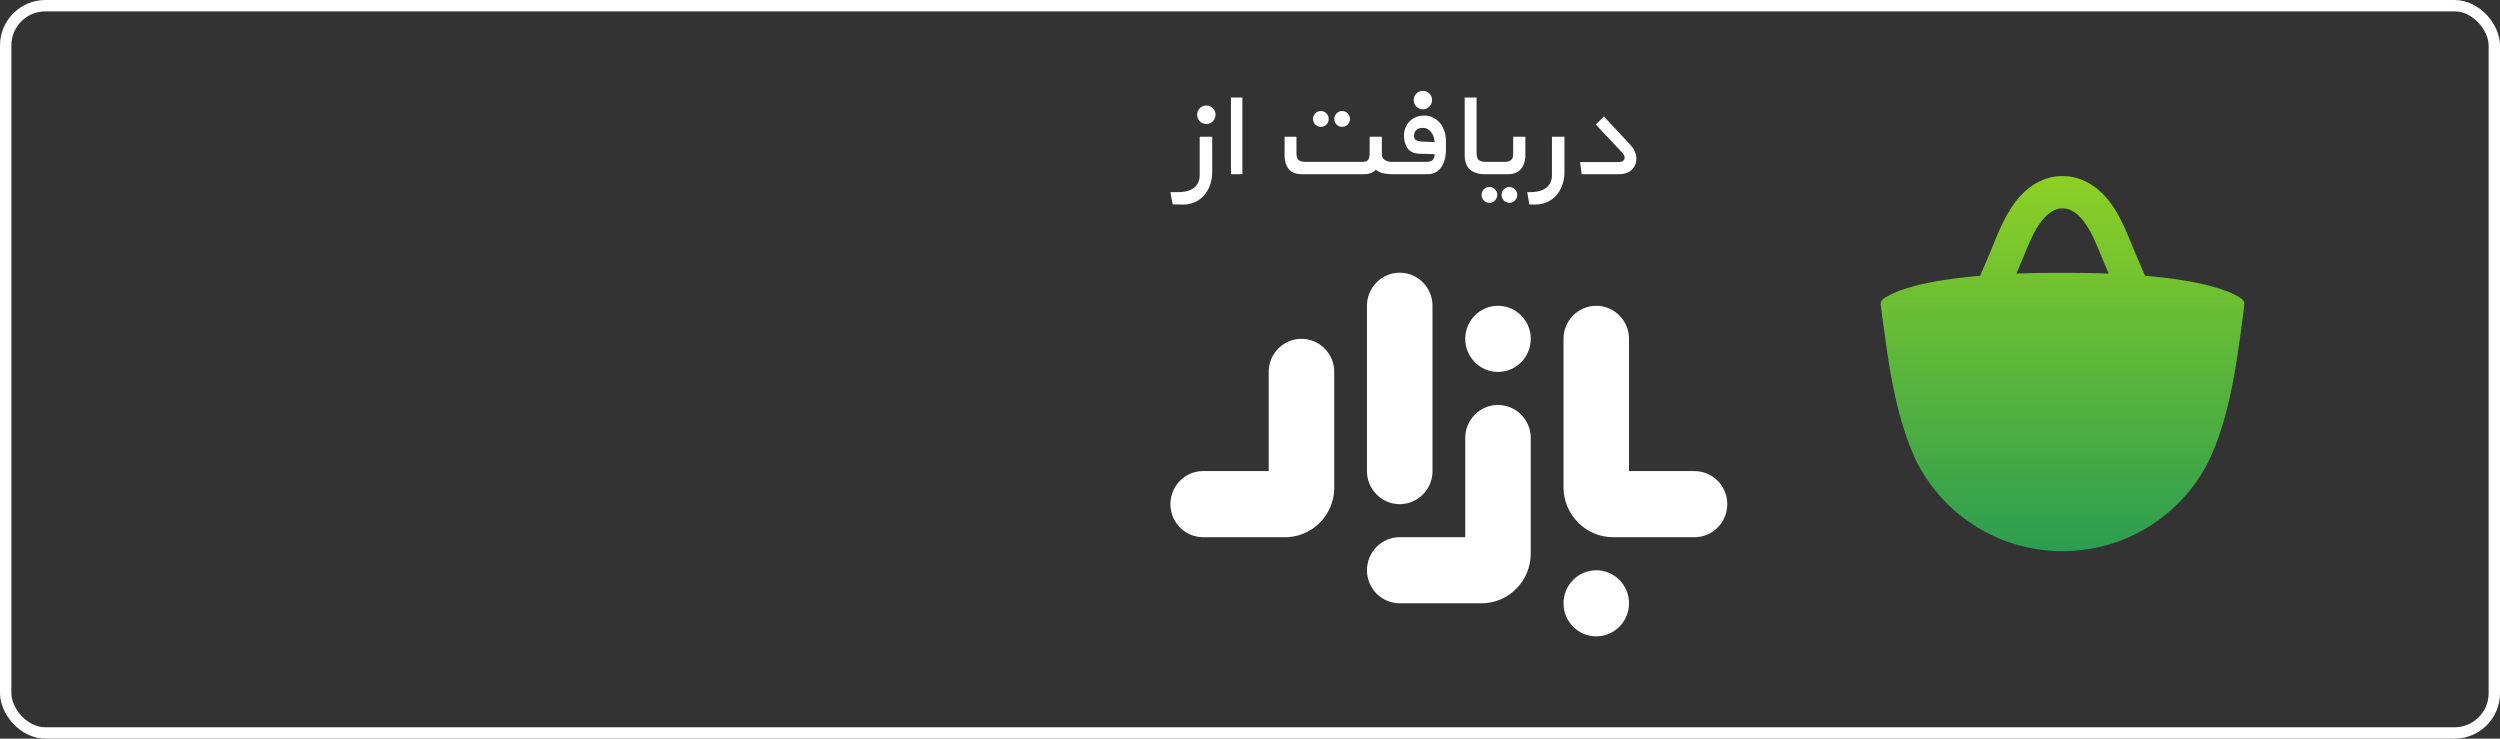
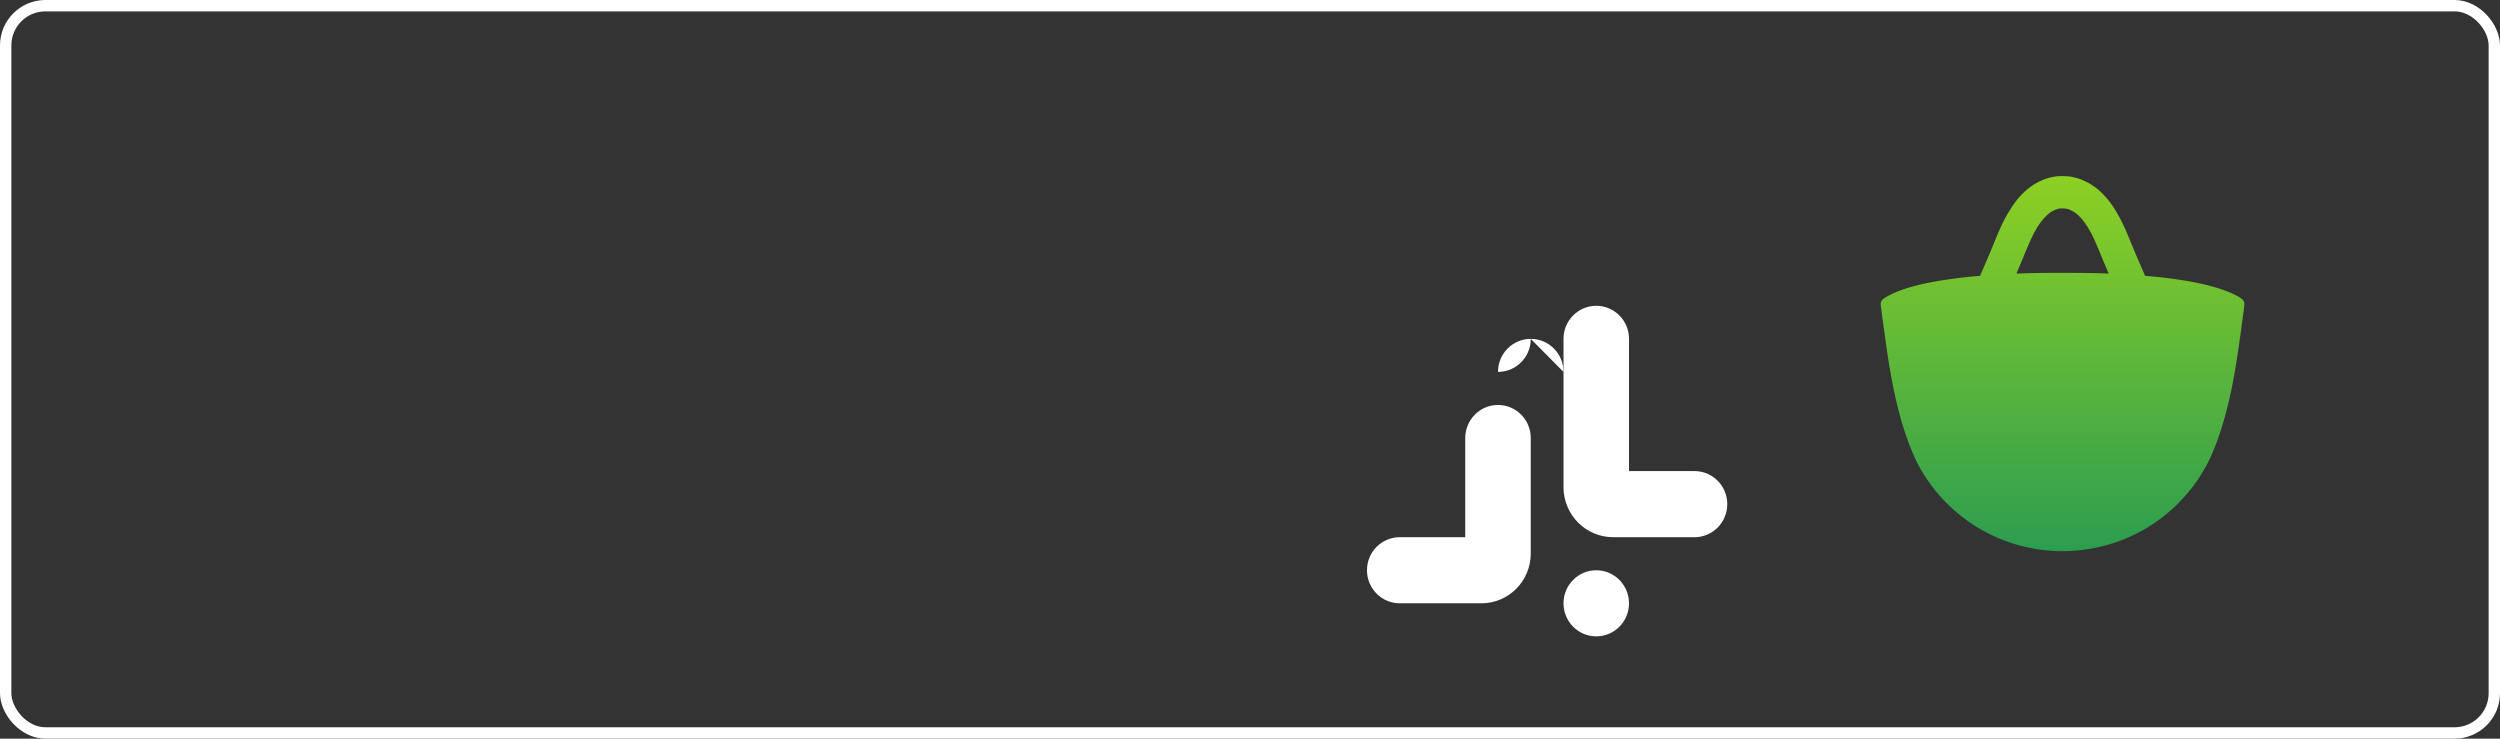
<svg xmlns="http://www.w3.org/2000/svg" width="220" height="65" fill="none">
  <rect width="100%" height="100%" fill="#333333" stroke="none" />
  <path fill="url(#a)" fill-rule="evenodd" d="M180.984 15.519a4.805 4.805 0 0 0-.982.227c-.212.074-.316.117-.33.14-.005.01-.024.017-.041.017s-.108.039-.203.086c-.794.398-1.49 1.002-2.111 1.832-.202.272-.483.703-.483.744 0 .02-.012.038-.027.043-.034.009-.249.386-.467.816-.273.54-.449.94-.908 2.061-.155.38-.353.854-.439 1.052l-.449 1.044-.294.686a9.405 9.405 0 0 1-.285.028c-3.096.284-5.407.733-6.995 1.362-.442.175-.995.462-1.226.637a.585.585 0 0 0-.244.463c0 .154.508 3.85.669 4.872.588 3.716 1.301 6.357 2.341 8.668.354.787.893 1.682 1.494 2.481a14.486 14.486 0 0 0 2.271 2.386c.682.567 1.584 1.188 2.185 1.504a8.866 8.866 0 0 0 .472.253 14.386 14.386 0 0 0 7.915 1.517c1.483-.135 3.097-.547 4.391-1.12l.254-.112a20.99 20.99 0 0 0 1.162-.597 14.412 14.412 0 0 0 4.345-3.831l.211-.283c.214-.286.662-1 .909-1.447.703-1.275 1.424-3.283 1.93-5.375.137-.564.177-.738.207-.895.014-.074.032-.155.04-.181.046-.157.285-1.407.407-2.128.197-1.165.326-2.05.64-4.389.186-1.39.187-1.408.104-1.57-.06-.116-.145-.2-.318-.31-1.424-.909-4.312-1.581-8.242-1.92-.107-.009-.125-.015-.136-.044-.007-.019-.185-.43-.394-.914a89 89 0 0 1-.888-2.104 55.43 55.43 0 0 0-.354-.84c-.197-.48-.679-1.432-.9-1.781l-.128-.204c-.485-.777-1.086-1.45-1.713-1.915a.853.853 0 0 0-.161-.104c-.012 0-.022-.007-.022-.014 0-.012-.094-.074-.354-.234a13.088 13.088 0 0 0-.547-.271 5.213 5.213 0 0 0-1.142-.322 6.722 6.722 0 0 0-1.164-.014Zm.959 2.871c.21.058.522.216.723.368.289.218.595.553.869.953.458.668.743 1.258 1.473 3.046.071.173.224.539.342.813.117.274.211.5.207.503-.003.002-.133 0-.289-.006-1.094-.043-1.878-.054-3.765-.054-1.889 0-2.592.01-3.749.053-.164.006-.301.01-.304.008-.003-.001.087-.217.199-.48.112-.261.324-.769.471-1.128.562-1.37.849-1.97 1.224-2.561.308-.487.717-.949 1.043-1.18.246-.174.529-.303.802-.365.167-.037.565-.021.754.03Z" clip-rule="evenodd" />
-   <path fill="#fff" d="M105.573 15.396c0 .47-.159.841-.474 1.107-.317.269-.797.403-1.438.403H103l.193 1.08.853.013c.403.009.769-.06 1.093-.207.325-.148.601-.351.826-.61.224-.258.399-.562.523-.914.124-.35.186-.729.186-1.135V12.03h-1.101v3.365ZM106.164 9.289a.776.776 0 0 0-.577.235.772.772 0 0 0-.234.568c0 .221.077.413.234.575a.767.767 0 0 0 .577.242c.221 0 .408-.08.565-.242a.805.805 0 0 0 .234-.575.78.78 0 0 0-.234-.568.767.767 0 0 0-.565-.235ZM108.325 15.327h1.004V8.582h-1.004v6.745ZM116.249 11.159a.647.647 0 0 0 .475-.202.65.65 0 0 0 .199-.478.688.688 0 0 0-.199-.498.636.636 0 0 0-.475-.208.672.672 0 0 0-.503.208.7.7 0 0 0 0 .976.684.684 0 0 0 .503.201ZM118.107 11.159a.663.663 0 0 0 .488-.202.65.65 0 0 0 .199-.478.688.688 0 0 0-.199-.498.652.652 0 0 0-.488-.208.648.648 0 0 0-.488.208.694.694 0 0 0-.201.498c0 .185.068.345.201.478a.66.66 0 0 0 .488.201ZM125.22 9.621a.756.756 0 0 0 .564-.242.803.803 0 0 0 .233-.575.778.778 0 0 0-.233-.568.766.766 0 0 0-.564-.236.786.786 0 0 0-.578.236.775.775 0 0 0-.234.568.8.8 0 0 0 .234.575c.157.16.349.242.578.242ZM125.11 12.46a1.456 1.456 0 0 1-.448-.104c-.15-.06-.226-.186-.226-.38 0-.204.057-.374.172-.513.115-.138.318-.208.612-.208.156 0 .296.037.42.11.124.075.228.17.316.285.088.115.156.25.206.402.051.152.076.302.076.45l-1.128-.042Zm1.645-1.585a1.884 1.884 0 0 0-.6-.506 1.699 1.699 0 0 0-.825-.194c-.266 0-.507.044-.722.132a1.66 1.66 0 0 0-.558.366 1.693 1.693 0 0 0-.365.555 1.79 1.79 0 0 0-.13.692c0 .462.107.84.317 1.136.212.295.55.452 1.018.47l1.348.041a.728.728 0 0 1-.131.478c-.096.135-.309.201-.639.201h-2.972c-.22 0-.424-.05-.612-.152-.188-.101-.282-.295-.282-.582v-1.481h-1.074v1.426c0 .268-.041.467-.124.595-.082.13-.265.194-.551.194h-4.98c-.275 0-.475-.057-.597-.173-.125-.115-.187-.32-.187-.616v-1.426h-1.045v1.591c0 .546.123.966.372 1.262.247.295.623.443 1.126.443h5.532c.403 0 .739-.13 1.005-.388a1.5 1.5 0 0 0 .654.311c.243.051.498.077.763.077h3.137c.275 0 .514-.057.715-.174.202-.114.369-.271.503-.47.132-.2.231-.426.295-.686a3.38 3.38 0 0 0 .097-.817v-.789c0-.277-.041-.547-.124-.81a2.254 2.254 0 0 0-.364-.706ZM131.067 16.462a.664.664 0 0 0-.489.201.702.702 0 0 0 0 .976.65.65 0 0 0 .489.208.65.65 0 0 0 .489-.208.703.703 0 0 0 .2-.499.661.661 0 0 0-.2-.477.664.664 0 0 0-.489-.201ZM133.159 13.457c0 .11-.007.214-.021.311a.514.514 0 0 1-.103.25.572.572 0 0 1-.24.166 1.186 1.186 0 0 1-.42.062h-1.637c-.248 0-.443-.05-.585-.152-.143-.101-.214-.328-.214-.679V8.582h-1.046v5.013c0 .61.158 1.051.468 1.323.312.273.733.409 1.266.409h2.063c.523 0 .911-.154 1.164-.464.251-.309.379-.723.379-1.24V12.03h-1.074v1.426ZM132.842 16.462a.677.677 0 0 0-.502.201.65.65 0 0 0-.2.477c0 .195.066.361.2.5a.663.663 0 0 0 .502.207.638.638 0 0 0 .476-.208.698.698 0 0 0 .199-.499.656.656 0 0 0-.199-.477.651.651 0 0 0-.476-.201ZM136.572 15.396c0 .47-.16.841-.476 1.107-.316.269-.795.403-1.437.403h-.262l.179 1.08.468.013c.403 0 .767-.07 1.093-.214.325-.142.601-.344.826-.603.224-.258.399-.562.523-.914.123-.35.186-.729.186-1.135V12.03h-1.1v3.365ZM143.869 13.347a1.895 1.895 0 0 0-.392-.596l-2.339-2.506-.701.72 2.352 2.506c.119.13.18.263.18.402a.36.36 0 0 1-.125.27c-.083.079-.205.117-.372.117h-3.424l.137 1.067h3.262c.512 0 .901-.134 1.16-.402.262-.267.393-.586.393-.955 0-.204-.043-.412-.131-.623ZM123.177 44.364c-1.592 0-2.883-1.302-2.883-2.909V26.91c0-1.607 1.291-2.91 2.883-2.91s2.882 1.303 2.882 2.91v14.545c0 1.607-1.29 2.909-2.882 2.909ZM113.089 47.273h-7.206c-1.592 0-2.883-1.302-2.883-2.91 0-1.606 1.291-2.908 2.883-2.908h5.764v-8.727c0-1.608 1.291-2.909 2.883-2.909 1.591 0 2.883 1.302 2.883 2.909v10.18c0 2.407-1.941 4.365-4.324 4.365Z" />
  <path fill="#fff" d="M130.369 53.09h-7.192c-1.592 0-2.883-1.302-2.883-2.907 0-1.608 1.291-2.91 2.883-2.91h5.765v-8.727c0-1.607 1.29-2.909 2.882-2.909s2.882 1.302 2.882 2.909v10.168c0 2.413-1.945 4.376-4.337 4.376ZM149.118 47.273h-7.169c-2.404 0-4.36-1.975-4.36-4.402V29.819c0-1.607 1.29-2.909 2.881-2.909 1.593 0 2.883 1.302 2.883 2.909v11.636h5.765c1.592 0 2.882 1.302 2.882 2.909 0 1.607-1.29 2.91-2.882 2.91Z" />
-   <path fill="#fff" fill-rule="evenodd" d="M134.707 29.819c0 1.607-1.291 2.909-2.883 2.909s-2.882-1.302-2.882-2.91c0-1.606 1.29-2.908 2.882-2.908s2.883 1.302 2.883 2.909ZM143.353 53.09c0 1.608-1.29 2.91-2.882 2.91s-2.882-1.302-2.882-2.91c0-1.605 1.29-2.907 2.882-2.907s2.882 1.302 2.882 2.907Z" clip-rule="evenodd" />
+   <path fill="#fff" fill-rule="evenodd" d="M134.707 29.819c0 1.607-1.291 2.909-2.883 2.909c0-1.606 1.29-2.908 2.882-2.908s2.883 1.302 2.883 2.909ZM143.353 53.09c0 1.608-1.29 2.91-2.882 2.91s-2.882-1.302-2.882-2.91c0-1.605 1.29-2.907 2.882-2.907s2.882 1.302 2.882 2.907Z" clip-rule="evenodd" />
  <rect width="219" height="64" x=".5" y=".5" stroke="#fff" rx="3.5" />
  <defs>
    <linearGradient id="a" x1="181.5" x2="181.5" y1="15.5" y2="48.5" gradientUnits="userSpaceOnUse">
      <stop stop-color="#8DD024" />
      <stop offset="1" stop-color="#2C9D50" />
    </linearGradient>
  </defs>
</svg>